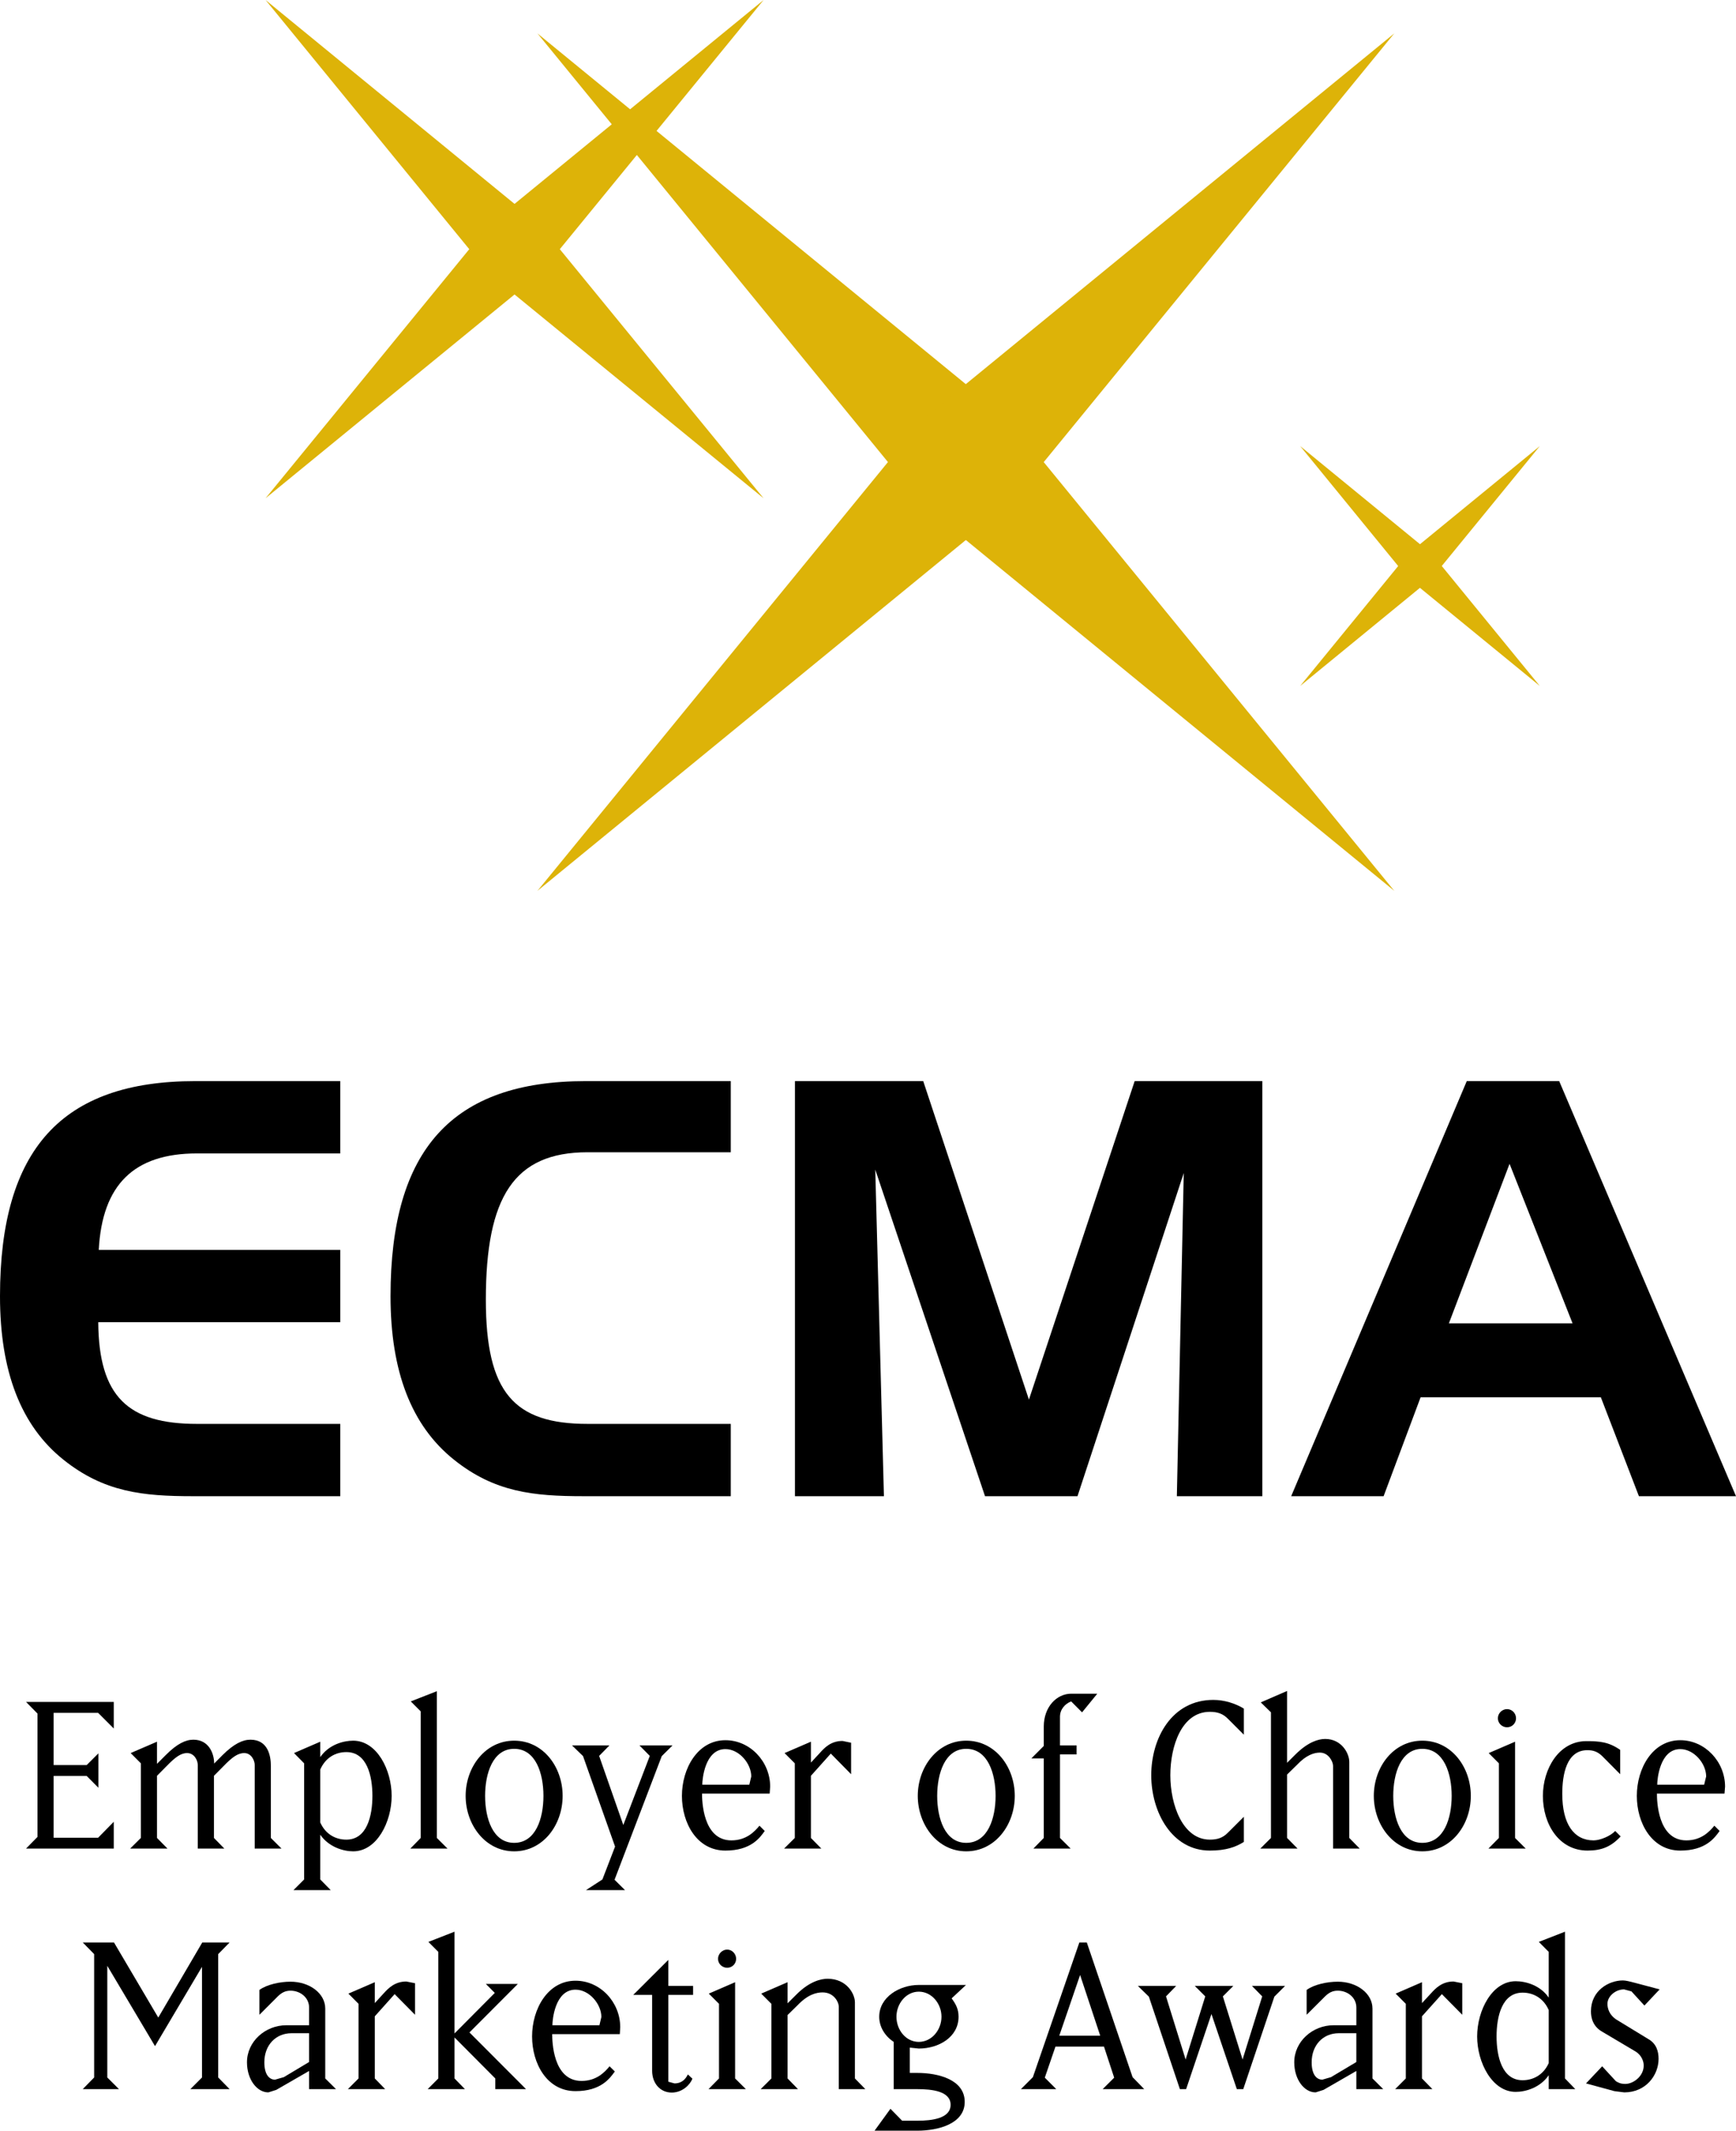
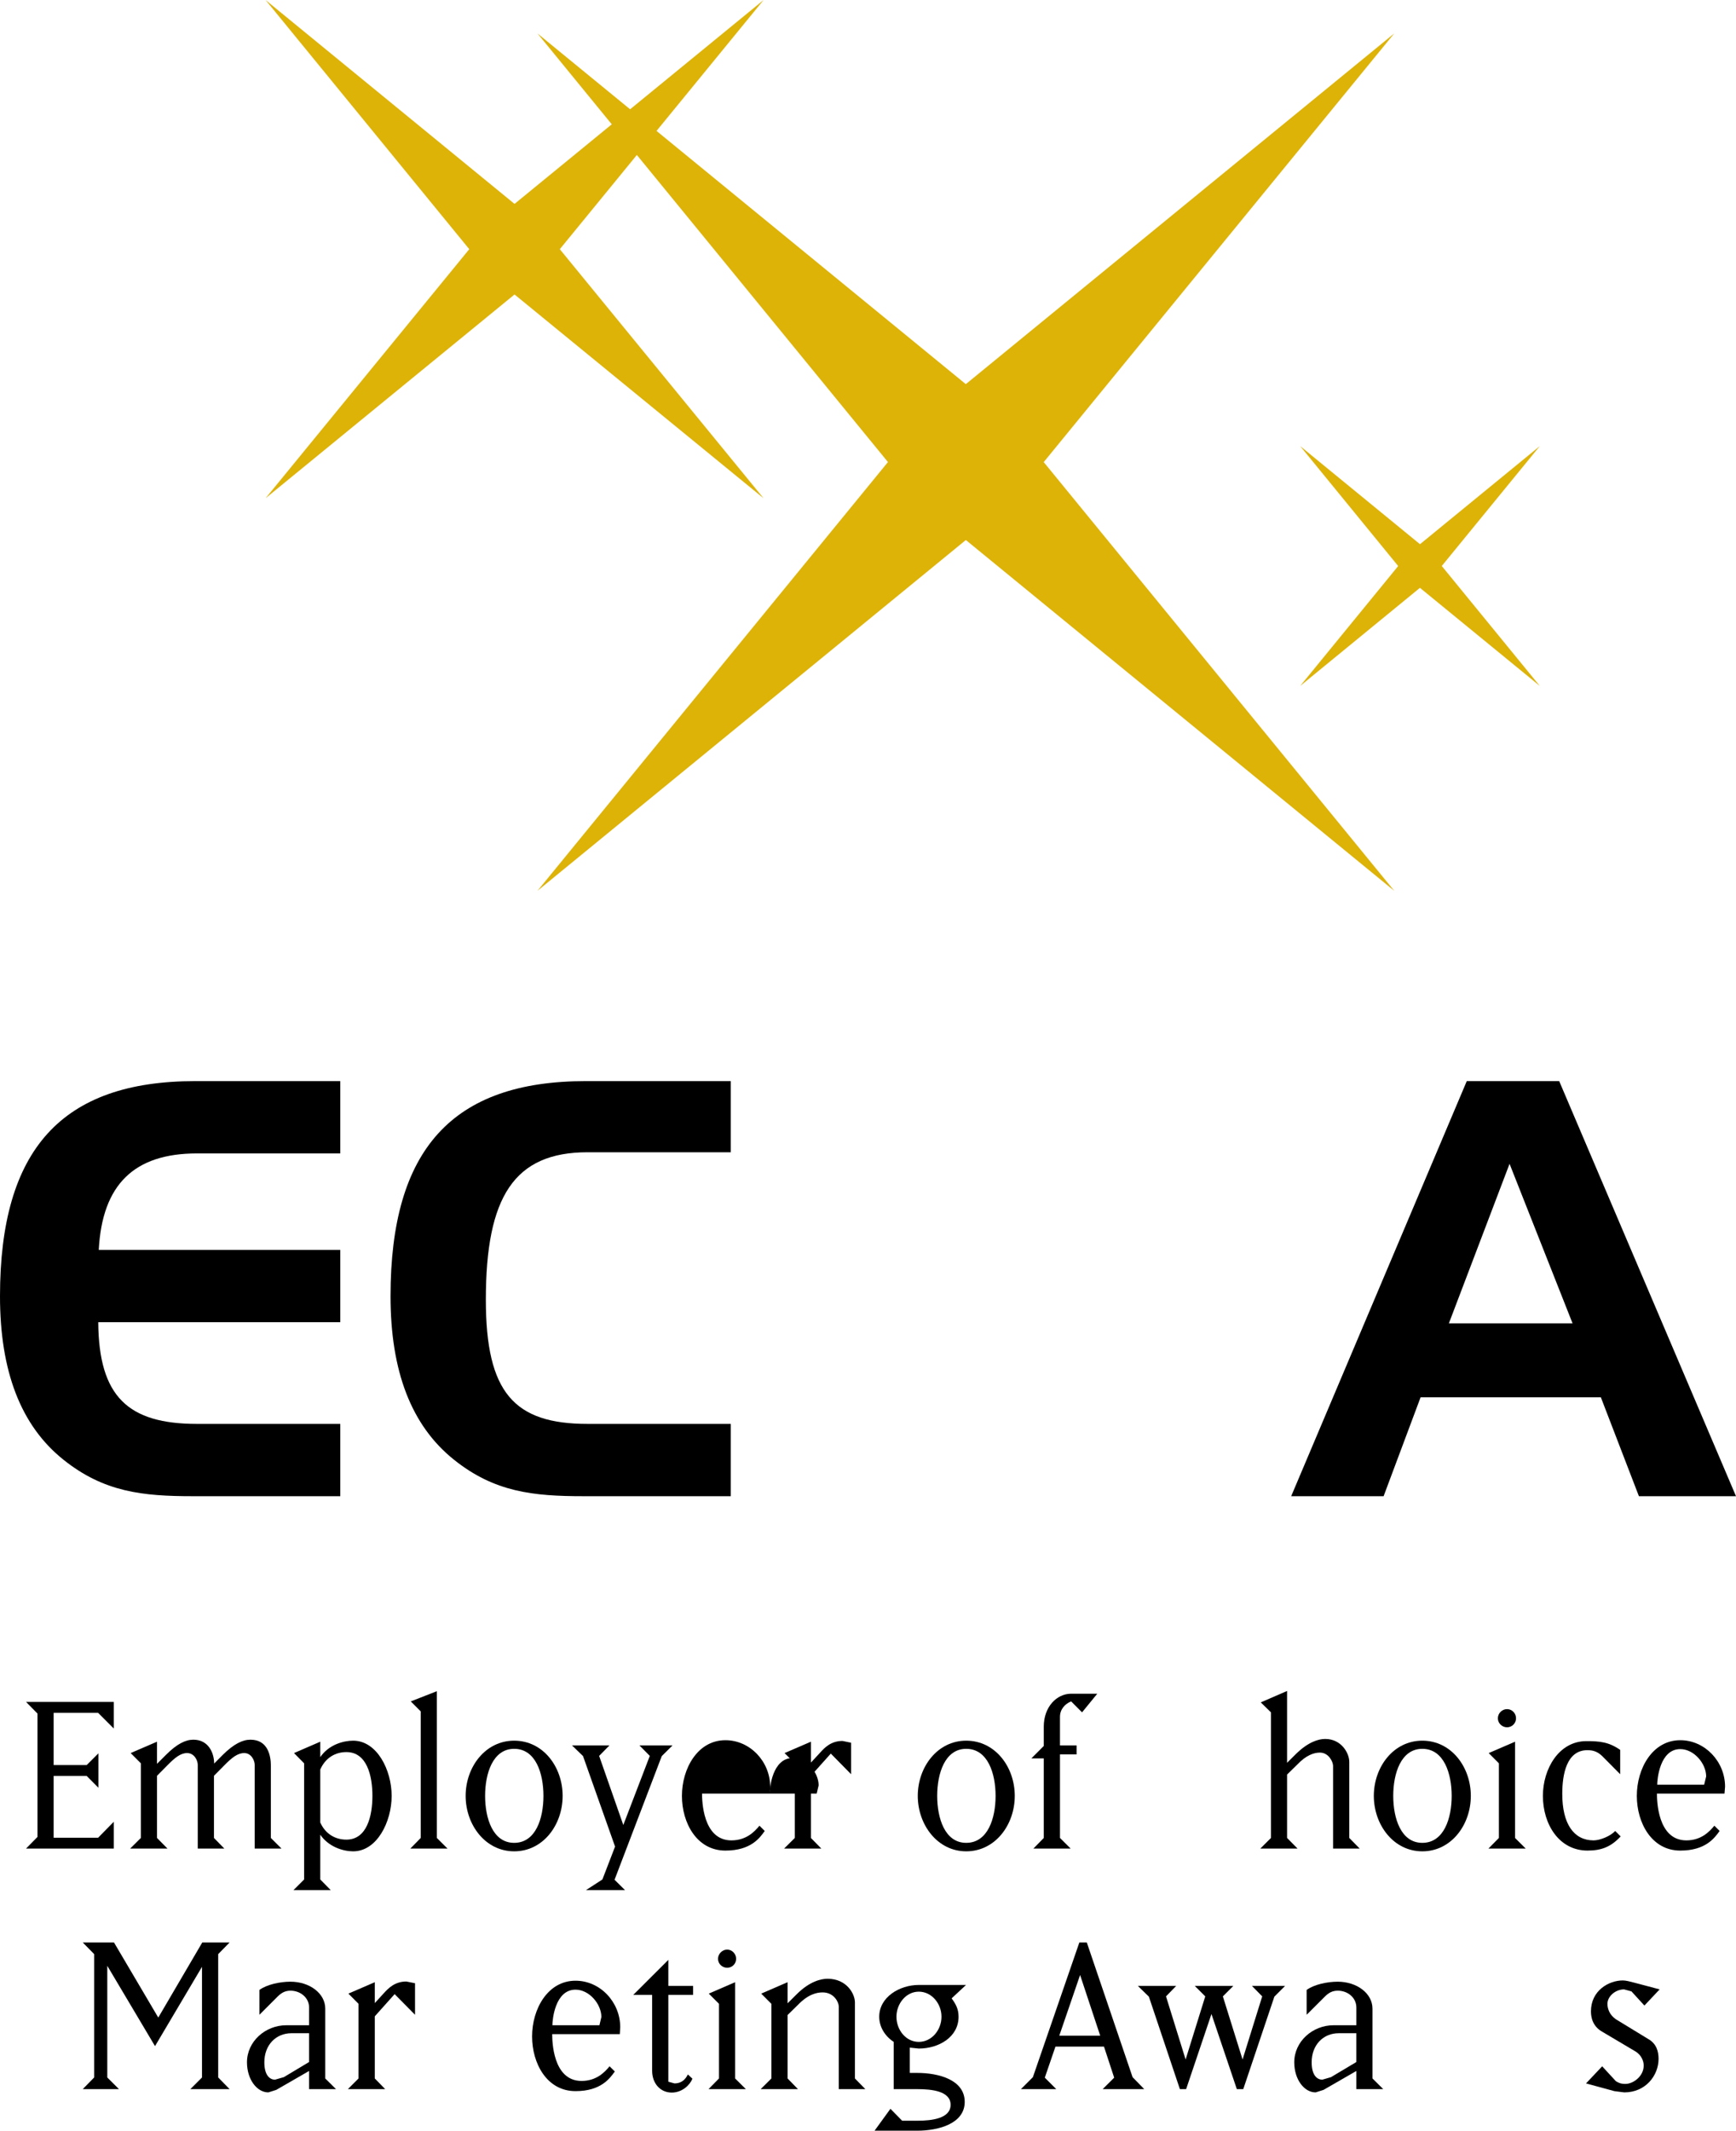
<svg xmlns="http://www.w3.org/2000/svg" id="Layer_1" width="1019.057" height="1250" version="1.1" viewBox="0 0 1019.057 1250">
  <defs>
    <style>
      .st0 {
        fill: #ddb308;
      }
    </style>
  </defs>
  <g>
    <polyline points="66.776 1084.494 15.278 1084.494 22.003 1077.661 22.003 1005.281 15.278 998.447 66.776 998.447 66.776 1014.055 57.592 1004.871 31.488 1004.871 31.488 1035.485 50.895 1035.485 57.756 1028.624 57.756 1048.796 50.895 1041.881 31.488 1041.881 31.488 1078.125 57.592 1078.125 66.776 1068.777 66.776 1084.494" />
    <path d="M97.445,1029.499c6.368-6.396,11.48-8.883,16.044-8.883,9.157,0,12.219,8.145,12.219,13.995l5.083-5.112c6.478-6.396,11.59-8.883,16.236-8.883,10.334,0,11.974,9.621,11.974,15.307v42.34l6.258,6.232h-15.744v-49.174c0-2.323-1.885-6.861-6.149-6.861-3.909,0-7.271,2.679-11.808,7.326l-5.959,6.013v36.463l6.096,6.232h-15.607v-49.174c0-2.323-1.859-6.861-6.288-6.861-3.772,0-7.134,2.679-11.672,7.326l-5.958,6.013v36.463l6.149,6.232h-21.922l6.286-6.232v-43.789l-5.986-6.013,15.472-6.669v12.983l5.275-5.275" />
    <path d="M194.151,1108.876h-21.893l6.26-6.259v-68.143l-5.933-6.013,15.417-6.669v9.048c5.002-7.326,13.585-9.649,19.297-9.649,13.996,0,22.606,17.22,22.606,32.39,0,15.198-8.61,32.527-22.606,32.527-5.712,0-14.296-2.487-19.297-9.758v26.268l6.149,6.259M203.335,1027.886c-6.423,0-12.245,3.253-15.334,10.223v31.079c3.088,6.861,8.91,10.059,15.334,10.059,12.11,0,15.28-14.022,15.28-25.666,0-11.699-3.17-25.694-15.28-25.694Z" />
    <polyline points="262.704 1084.494 240.865 1084.494 246.96 1078.262 246.96 1003.996 241.137 998.147 256.446 992.161 256.446 1078.262 262.704 1084.494" />
    <path d="M273.338,1053.579c0-16.919,11.535-32.39,28.482-32.39,17.084,0,28.455,15.471,28.455,32.39,0,16.92-11.371,32.527-28.455,32.527-16.947,0-28.482-15.608-28.482-32.527M301.819,1081.132c12.711,0,17.192-14.405,17.192-27.553,0-13.12-4.481-27.607-17.192-27.607-12.546,0-17.057,14.487-17.057,27.607,0,13.148,4.511,27.553,17.057,27.553Z" />
    <polyline points="342.246 1030.237 335.794 1023.977 357.745 1023.977 351.704 1030.127 365.889 1070.663 381.443 1030.127 375.374 1023.977 394.781 1023.977 388.467 1030.237 360.751 1102.78 366.9 1108.876 343.968 1108.876 353.617 1102.616 361.051 1083.319 342.246 1030.237" />
-     <path d="M451.799,1052.24h-39.689c0,3.827.302,27.443,17.22,27.443,8.747,0,13.585-5.084,16.483-8.61l3.088,3.089c-2.896,4.1-8.173,11.507-23.07,11.507-16.783,0-25.529-16.182-25.529-32.09,0-16.045,9.211-32.664,25.529-32.664,14.459,0,26.268,12.519,26.268,27.252l-.3,4.073M412.247,1047.019h27.607l1.148-4.838c0-7.571-7.134-16.045-15.17-16.045-12.109,0-13.585,17.822-13.585,20.883Z" />
+     <path d="M451.799,1052.24h-39.689c0,3.827.302,27.443,17.22,27.443,8.747,0,13.585-5.084,16.483-8.61l3.088,3.089c-2.896,4.1-8.173,11.507-23.07,11.507-16.783,0-25.529-16.182-25.529-32.09,0-16.045,9.211-32.664,25.529-32.664,14.459,0,26.268,12.519,26.268,27.252l-.3,4.073h27.607l1.148-4.838c0-7.571-7.134-16.045-15.17-16.045-12.109,0-13.585,17.822-13.585,20.883Z" />
    <path d="M481.292,1028.351c2.761-3.089,6.506-6.997,13.258-6.997l5.057,1.039v18.478l-11.918-12.109-11.672,13.038v36.463l6.123,6.232h-21.867l6.286-6.232v-43.789l-6.013-6.013,15.47-6.669v12.245l5.275-5.685" />
    <path d="M538.747,1053.579c0-16.919,11.536-32.39,28.428-32.39,17.084,0,28.508,15.471,28.508,32.39,0,16.92-11.425,32.527-28.508,32.527-16.892,0-28.428-15.608-28.428-32.527M567.175,1081.132c12.709,0,17.247-14.405,17.247-27.553,0-13.12-4.538-27.607-17.247-27.607-12.519,0-17.029,14.487-17.029,27.607,0,13.148,4.509,27.553,17.029,27.553Z" />
    <path d="M631.983,1023.977v5.275h-9.758v49.009l6.26,6.232h-21.867l6.096-6.232v-46.686h-7.272l7.272-7.298v-11.371c0-11.562,7.598-19.27,16.071-19.27h15.335l-8.939,10.933-6.396-6.423c-3.662,1.449-6.56,4.674-6.56,9.048v16.783h9.758" />
-     <path d="M712.236,997.272c6.423,0,12.956,2.05,17.931,5.112v15.307l-9.349-9.348c-3.033-3.061-6.231-4.073-10.632-4.073-16.483,0-23.18,20.008-23.18,37.201,0,17.384,7.299,37.775,23.18,37.775,4.401,0,7.599-.984,10.632-4.1l9.349-9.321v14.76c-4.838,3.034-10.524,5.084-19.981,5.084-22.169,0-34.386-22.441-34.386-44.199,0-21.73,12.054-44.199,36.436-44.199" />
    <path d="M761.682,1084.494h-21.867l6.26-6.232v-73.692l-5.986-5.849,15.444-6.697v42.149l5.275-5.248c7.025-6.861,13.011-8.747,17.084-8.747,9.621,0,14.159,8.446,14.159,13.448v44.636l6.123,6.232h-15.635v-48.572c0-2.187-2.487-7.735-7.734-7.735-3.472,0-8.01,1.449-13.285,7.025l-5.986,5.849v37.201l6.149,6.232" />
    <path d="M806.454,1053.579c0-16.919,11.508-32.39,28.455-32.39,17.057,0,28.482,15.471,28.482,32.39,0,16.92-11.425,32.527-28.482,32.527-16.947,0-28.455-15.608-28.455-32.527M834.909,1081.132c12.711,0,17.247-14.405,17.247-27.553,0-13.12-4.536-27.607-17.247-27.607-12.546,0-17.057,14.487-17.057,27.607,0,13.148,4.511,27.553,17.057,27.553Z" />
    <path d="M895.618,1084.494h-21.895l6.151-6.232v-43.789l-5.986-6.013,15.47-6.669v56.471l6.26,6.232M889.932,1008.069c0,2.897-2.324,5.275-5.302,5.275-2.871,0-5.359-2.378-5.359-5.275,0-2.952,2.487-5.385,5.359-5.385,2.978,0,5.302,2.433,5.302,5.385Z" />
    <path d="M931.807,1026.765c-12.245,0-14.733,14.295-14.733,25.639,0,17.658,6.833,27.279,18.368,27.279,3.8,0,9.923-2.487,12.711-5.521l3.198,3.198c-5.549,5.959-11.071,8.309-19.408,8.309-16.782,0-26.239-15.471-26.239-32.09,0-15.771,9.321-32.117,25.502-32.117,7.736,0,13.148.437,19.871,5.139v14.268l-10.55-10.633c-2.734-2.597-5.22-3.471-8.72-3.471" />
    <path d="M1012.305,1052.24h-39.661c0,3.827.3,27.443,17.247,27.443,8.72,0,13.558-5.084,16.456-8.61l3.088,3.089c-2.953,4.1-8.2,11.507-23.098,11.507-16.728,0-25.502-16.182-25.502-32.09,0-16.045,9.157-32.664,25.502-32.664,14.461,0,26.296,12.519,26.296,27.252l-.329,4.073M972.808,1047.019h27.552l1.176-4.838c0-7.571-7.134-16.045-15.198-16.045-12.08,0-13.53,17.822-13.53,20.883Z" />
    <polyline points="69.838 1225.618 48.571 1225.618 55.268 1218.785 55.268 1146.405 48.571 1139.572 66.913 1139.572 92.907 1183.634 118.738 1139.572 134.782 1139.572 128.085 1146.405 128.085 1218.785 134.782 1225.618 111.741 1225.618 118.574 1218.785 118.574 1153.867 90.994 1200.389 62.977 1153.266 62.977 1218.785 69.838 1225.618" />
    <path d="M162.908,1171.361l-10.632,10.633v-14.569c4.428-3.225,12.109-4.838,18.231-4.838,11.261,0,20.419,6.861,20.419,15.799v40.973l6.315,6.26h-15.799v-10.66l-19.271,11.097-4.646,1.476c-6.697,0-12.546-7.599-12.546-17.658,0-12.245,10.796-21.73,23.07-21.73h13.393v-10.387c0-5.822-5.112-9.895-10.934-9.895-3.198,0-5.384,1.312-7.599,3.499M171.11,1192.818c-9.212,0-15.936,6.97-15.936,17.056,0,7.845,3.362,10.196,6.26,10.196l5.165-1.476,14.843-8.883v-16.892h-10.332Z" />
    <path d="M225.203,1169.447c2.759-3.061,6.615-6.97,13.312-6.97l5.11,1.011v18.505l-11.972-12.109-11.643,13.011v36.463l6.094,6.26h-21.893l6.26-6.26v-43.789l-5.959-5.986,15.499-6.697v12.246l5.193-5.685" />
-     <polyline points="266.804 1219.359 272.927 1225.618 251.061 1225.618 257.292 1219.359 257.292 1145.093 251.471 1139.244 266.804 1133.257 266.804 1192.955 290.448 1169.174 285.199 1163.899 303.978 1163.899 275.578 1192.353 308.789 1225.618 290.748 1225.618 290.748 1219.359 266.804 1195.305 266.804 1219.359" />
    <path d="M363.839,1193.364h-39.688c0,3.827.274,27.443,17.22,27.443,8.745,0,13.557-5.084,16.455-8.583l3.088,3.034c-2.951,4.1-8.2,11.535-23.07,11.535-16.783,0-25.502-16.182-25.502-32.09,0-16.072,9.156-32.691,25.502-32.691,14.459,0,26.241,12.519,26.241,27.306l-.247,4.045M324.26,1188.144h27.607l1.148-4.838c0-7.571-7.107-16.045-15.17-16.045-12.109,0-13.585,17.822-13.585,20.883Z" />
    <path d="M395.929,1222.256c5.576,0,7.326-4.374,7.873-5.248l2.651,2.487c-1.313,3.471-5.849,8.145-12.137,8.145-6.697,0-11.506-5.385-11.506-12.792v-44.499h-11.098l20.609-20.555v15.28h14.543v5.275h-14.543v50.923l3.609.984" />
    <path d="M437.832,1225.618h-21.922l6.149-6.26v-43.789l-5.986-5.986,15.444-6.697v56.472l6.315,6.26M432.118,1149.166c0,2.925-2.322,5.248-5.275,5.248-2.896,0-5.357-2.323-5.357-5.248,0-2.87,2.461-5.412,5.357-5.412,2.953,0,5.275,2.542,5.275,5.412Z" />
    <path d="M467.572,1170.049c7.871-7.899,14.733-9.184,18.231-9.184,11.233,0,16.044,8.883,16.044,13.831v44.663l6.123,6.26h-15.607v-48.572c0-2.187-2.624-8.173-9.484-8.173-3.363,0-8.447,1.011-14.596,7.435l-5.959,5.822v37.229l6.094,6.26h-21.893l6.286-6.26v-43.789l-5.959-5.986,15.472-6.697v12.382l5.249-5.221" />
    <path d="M534.074,1201.264v14.842h4.373c12.411,0,27.854,3.963,27.854,17.001,0,12.792-15.444,16.892-27.854,16.892h-25.065l9.321-12.847,6.86,6.997h8.884c8.639,0,19.571-1.312,19.571-9.348,0-8.009-10.933-9.184-19.571-9.184h-13.83v-27.716c-5.275-3.472-8.5-8.911-8.5-14.76,0-11.48,11.89-18.642,23.233-18.642h27.716l-8.445,7.872c2.459,3.362,4.072,6.26,4.072,10.77,0,11.999-11.672,18.669-23.343,18.669l-5.275-.547M539.35,1168.436c-7.571,0-13.12,7.134-13.12,14.706,0,7.763,5.549,14.76,13.12,14.76s13.312-6.998,13.312-14.76c0-7.708-5.741-14.706-13.312-14.706Z" />
    <path d="M613.315,1218.894l6.723,6.724h-20.746l7.025-7.025,27.279-79.022h4.373l26.87,79.022,6.833,7.025h-24.383l6.752-6.724-5.986-18.232h-28.482l-6.26,18.232M634.033,1158.65l-12.219,35.616h24.027l-11.808-35.616Z" />
    <polyline points="696.272 1225.618 692.61 1225.618 674.405 1171.361 667.955 1165.074 690.423 1165.074 684.465 1171.197 695.971 1208.234 707.506 1171.197 701.357 1165.074 723.961 1165.074 717.838 1171.197 729.401 1208.234 740.936 1171.197 734.922 1165.074 754.356 1165.074 748.07 1171.361 729.812 1225.618 726.04 1225.618 711.142 1181.556 696.272 1225.618" />
    <path d="M777.672,1171.361l-10.661,10.633v-14.569c4.401-3.225,12.137-4.838,18.26-4.838,11.234,0,20.39,6.861,20.39,15.799v40.973l6.315,6.26h-15.772v-10.66l-19.269,11.097-4.648,1.476c-6.723,0-12.546-7.599-12.546-17.658,0-12.245,10.797-21.73,23.043-21.73h13.42v-10.387c0-5.822-5.083-9.895-10.933-9.895-3.227,0-5.412,1.312-7.599,3.499M785.846,1192.818c-9.184,0-15.881,6.97-15.881,17.056,0,7.845,3.362,10.196,6.26,10.196l5.083-1.476,14.896-8.883v-16.892h-10.359Z" />
-     <path d="M839.994,1169.447c2.733-3.061,6.56-6.97,13.256-6.97l5.112,1.011v18.505l-11.974-12.109-11.672,13.011v36.463l6.123,6.26h-21.867l6.26-6.26v-43.789l-5.959-5.986,15.444-6.697v12.246l5.277-5.685" />
-     <path d="M903.299,1139.244l15.362-5.986v86.101l6.068,6.26h-15.607v-8.173c-4.975,7.298-13.558,9.786-19.381,9.786-13.912,0-22.632-17.357-22.632-32.527s8.72-32.39,22.632-32.39c5.822,0,14.406,2.323,19.381,9.621v-26.842l-5.822-5.85M909.121,1210.339v-31.106c-3.061-7.025-9.047-10.223-15.335-10.223-12.109,0-15.278,13.995-15.278,25.694,0,11.672,3.17,25.694,15.278,25.694,6.288,0,12.274-3.198,15.335-10.059Z" />
    <path d="M973.602,1207.851c0,9.731-7.573,19.68-20.145,19.68l-5.796-.738-16.646-4.537,9.484-10.032,8.036,8.719c1.421.875,2.789,1.613,5.549,1.613,4.675,0,10.797-4.483,10.797-10.797,0-2.897-1.613-6.259-4.701-8.173l-19.408-11.508c-6.123-3.335-6.86-8.938-6.86-12.136,0-12.081,10.387-18.095,18.724-18.095,1.695,0,4.182.629,6.86,1.339l14.733,3.909-8.937,9.485-7.599-8.309-4.346-1.176c-5.083,0-9.758,4.1-9.758,8.474,0,2.925,1.285,6.56,4.947,9.048l18.944,11.562c4.947,2.761,6.123,7.408,6.123,11.672" />
    <path d="M57.974,733.255h141.781v42.422H57.674c.3,43.761,17.602,59.67,57.947,59.67h84.133v42.422h-86.484c-29.493,0-52.207-2.378-75.987-21.375C12.217,836.413,0,804.487,0,760.425c0-86.156,36.271-126.173,114.61-126.173h85.144v42.422h-84.133c-36.955,0-55.623,18.314-57.647,56.581" />
    <path d="M285.199,762.475c0,54.585,16.62,72.872,59.698,72.872h84.078v42.422h-86.456c-29.494,0-52.235-2.378-75.989-21.375-25.065-19.981-37.284-51.907-37.284-95.969,0-86.156,36.273-126.173,114.639-126.173h85.089v41.739h-84.078c-43.078,0-59.698,26.131-59.698,86.484" />
-     <polyline points="541.945 634.252 603.994 821.106 666.069 634.252 740.991 634.252 740.991 877.769 690.833 877.769 694.879 688.182 632.504 877.769 578.218 877.769 513.793 686.159 518.876 877.769 466.641 877.769 466.641 634.252 541.945 634.252" />
    <path d="M915.271,634.252l103.786,243.516h-56.991l-22.33-58.002h-105.837l-21.703,58.002h-54.257l103.075-243.516h54.257M850.516,776.361h72.599l-36.982-93.591-35.617,93.591Z" />
  </g>
  <g>
    <polyline class="st0" points="287.415 160.804 155.885 0 316.661 131.585 448.219 292.307 287.415 160.804" />
    <polyline class="st0" points="287.415 131.585 448.246 0 316.661 160.804 155.885 292.307 287.415 131.585" />
    <polyline class="st0" points="826.518 339.13 763.213 261.693 840.595 325.025 903.899 402.435 826.518 339.13" />
    <polyline class="st0" points="826.518 325.025 903.899 261.693 840.595 339.075 763.213 402.435 826.518 325.025" />
    <polyline class="st0" points="541.809 296.216 315.486 19.598 592.13 245.976 818.455 522.621 541.809 296.216" />
    <polyline class="st0" points="541.809 245.922 818.455 19.598 592.13 296.216 315.486 522.621 541.809 245.922" />
  </g>
</svg>